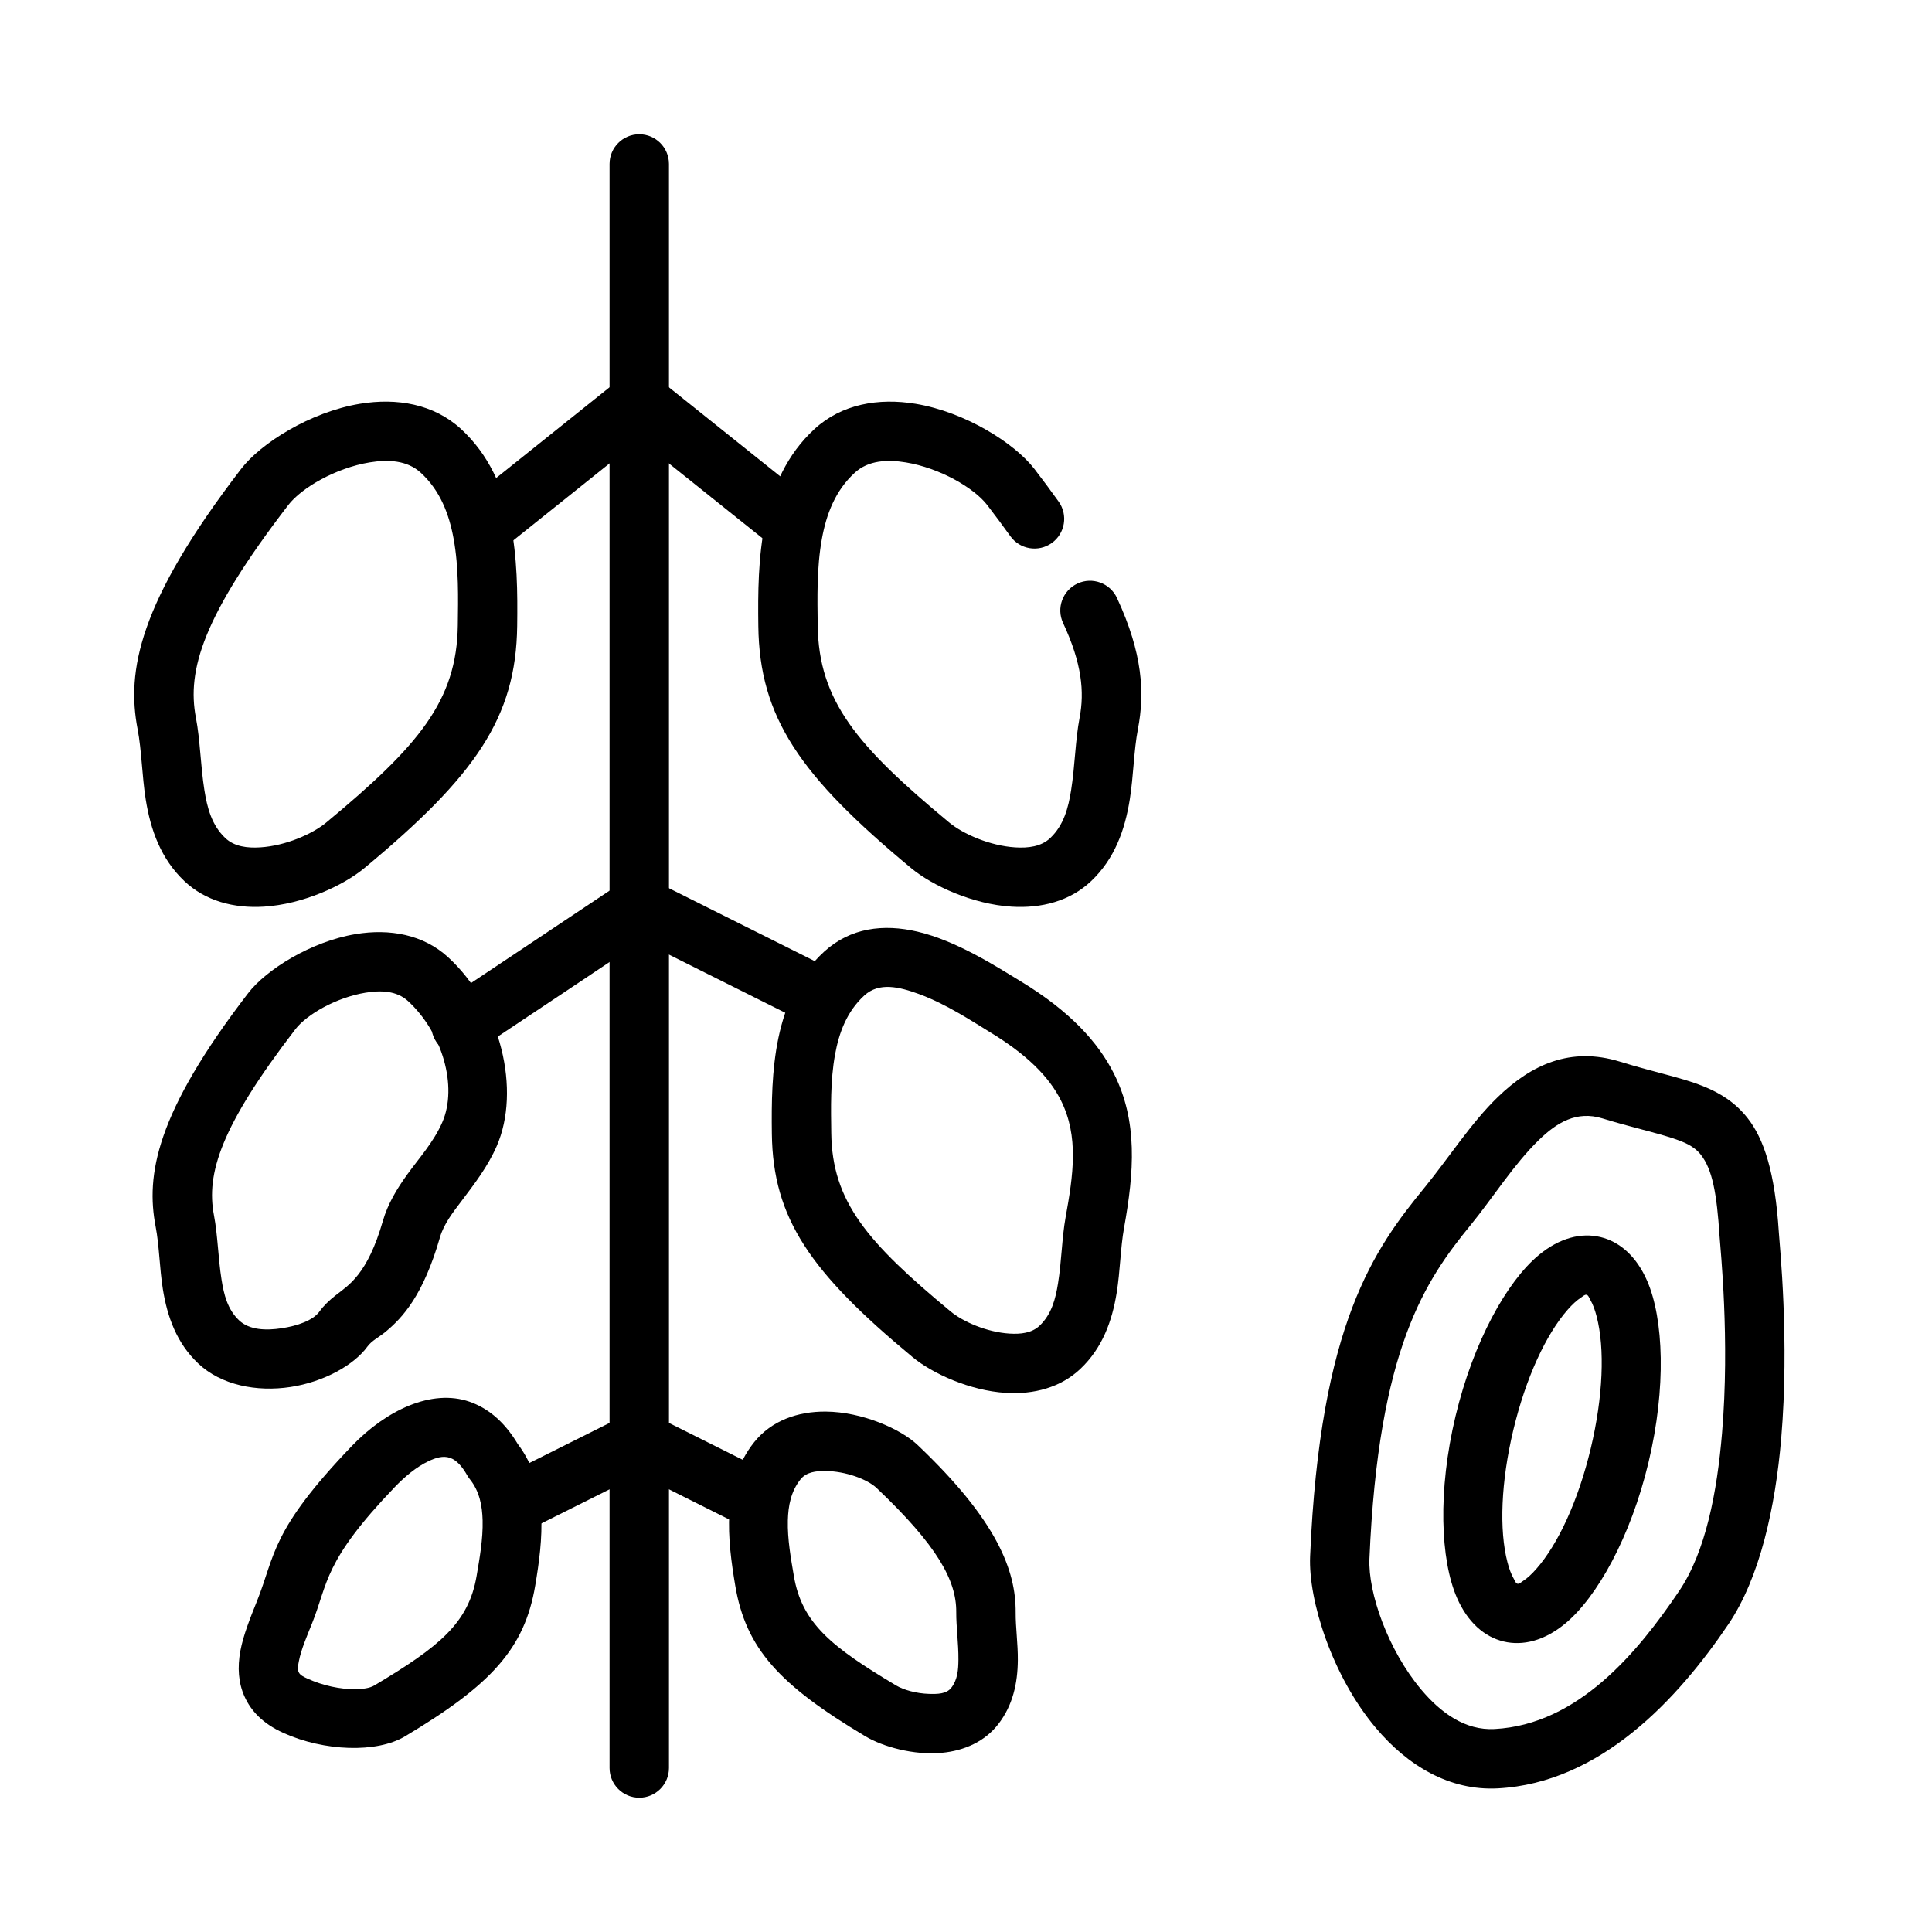
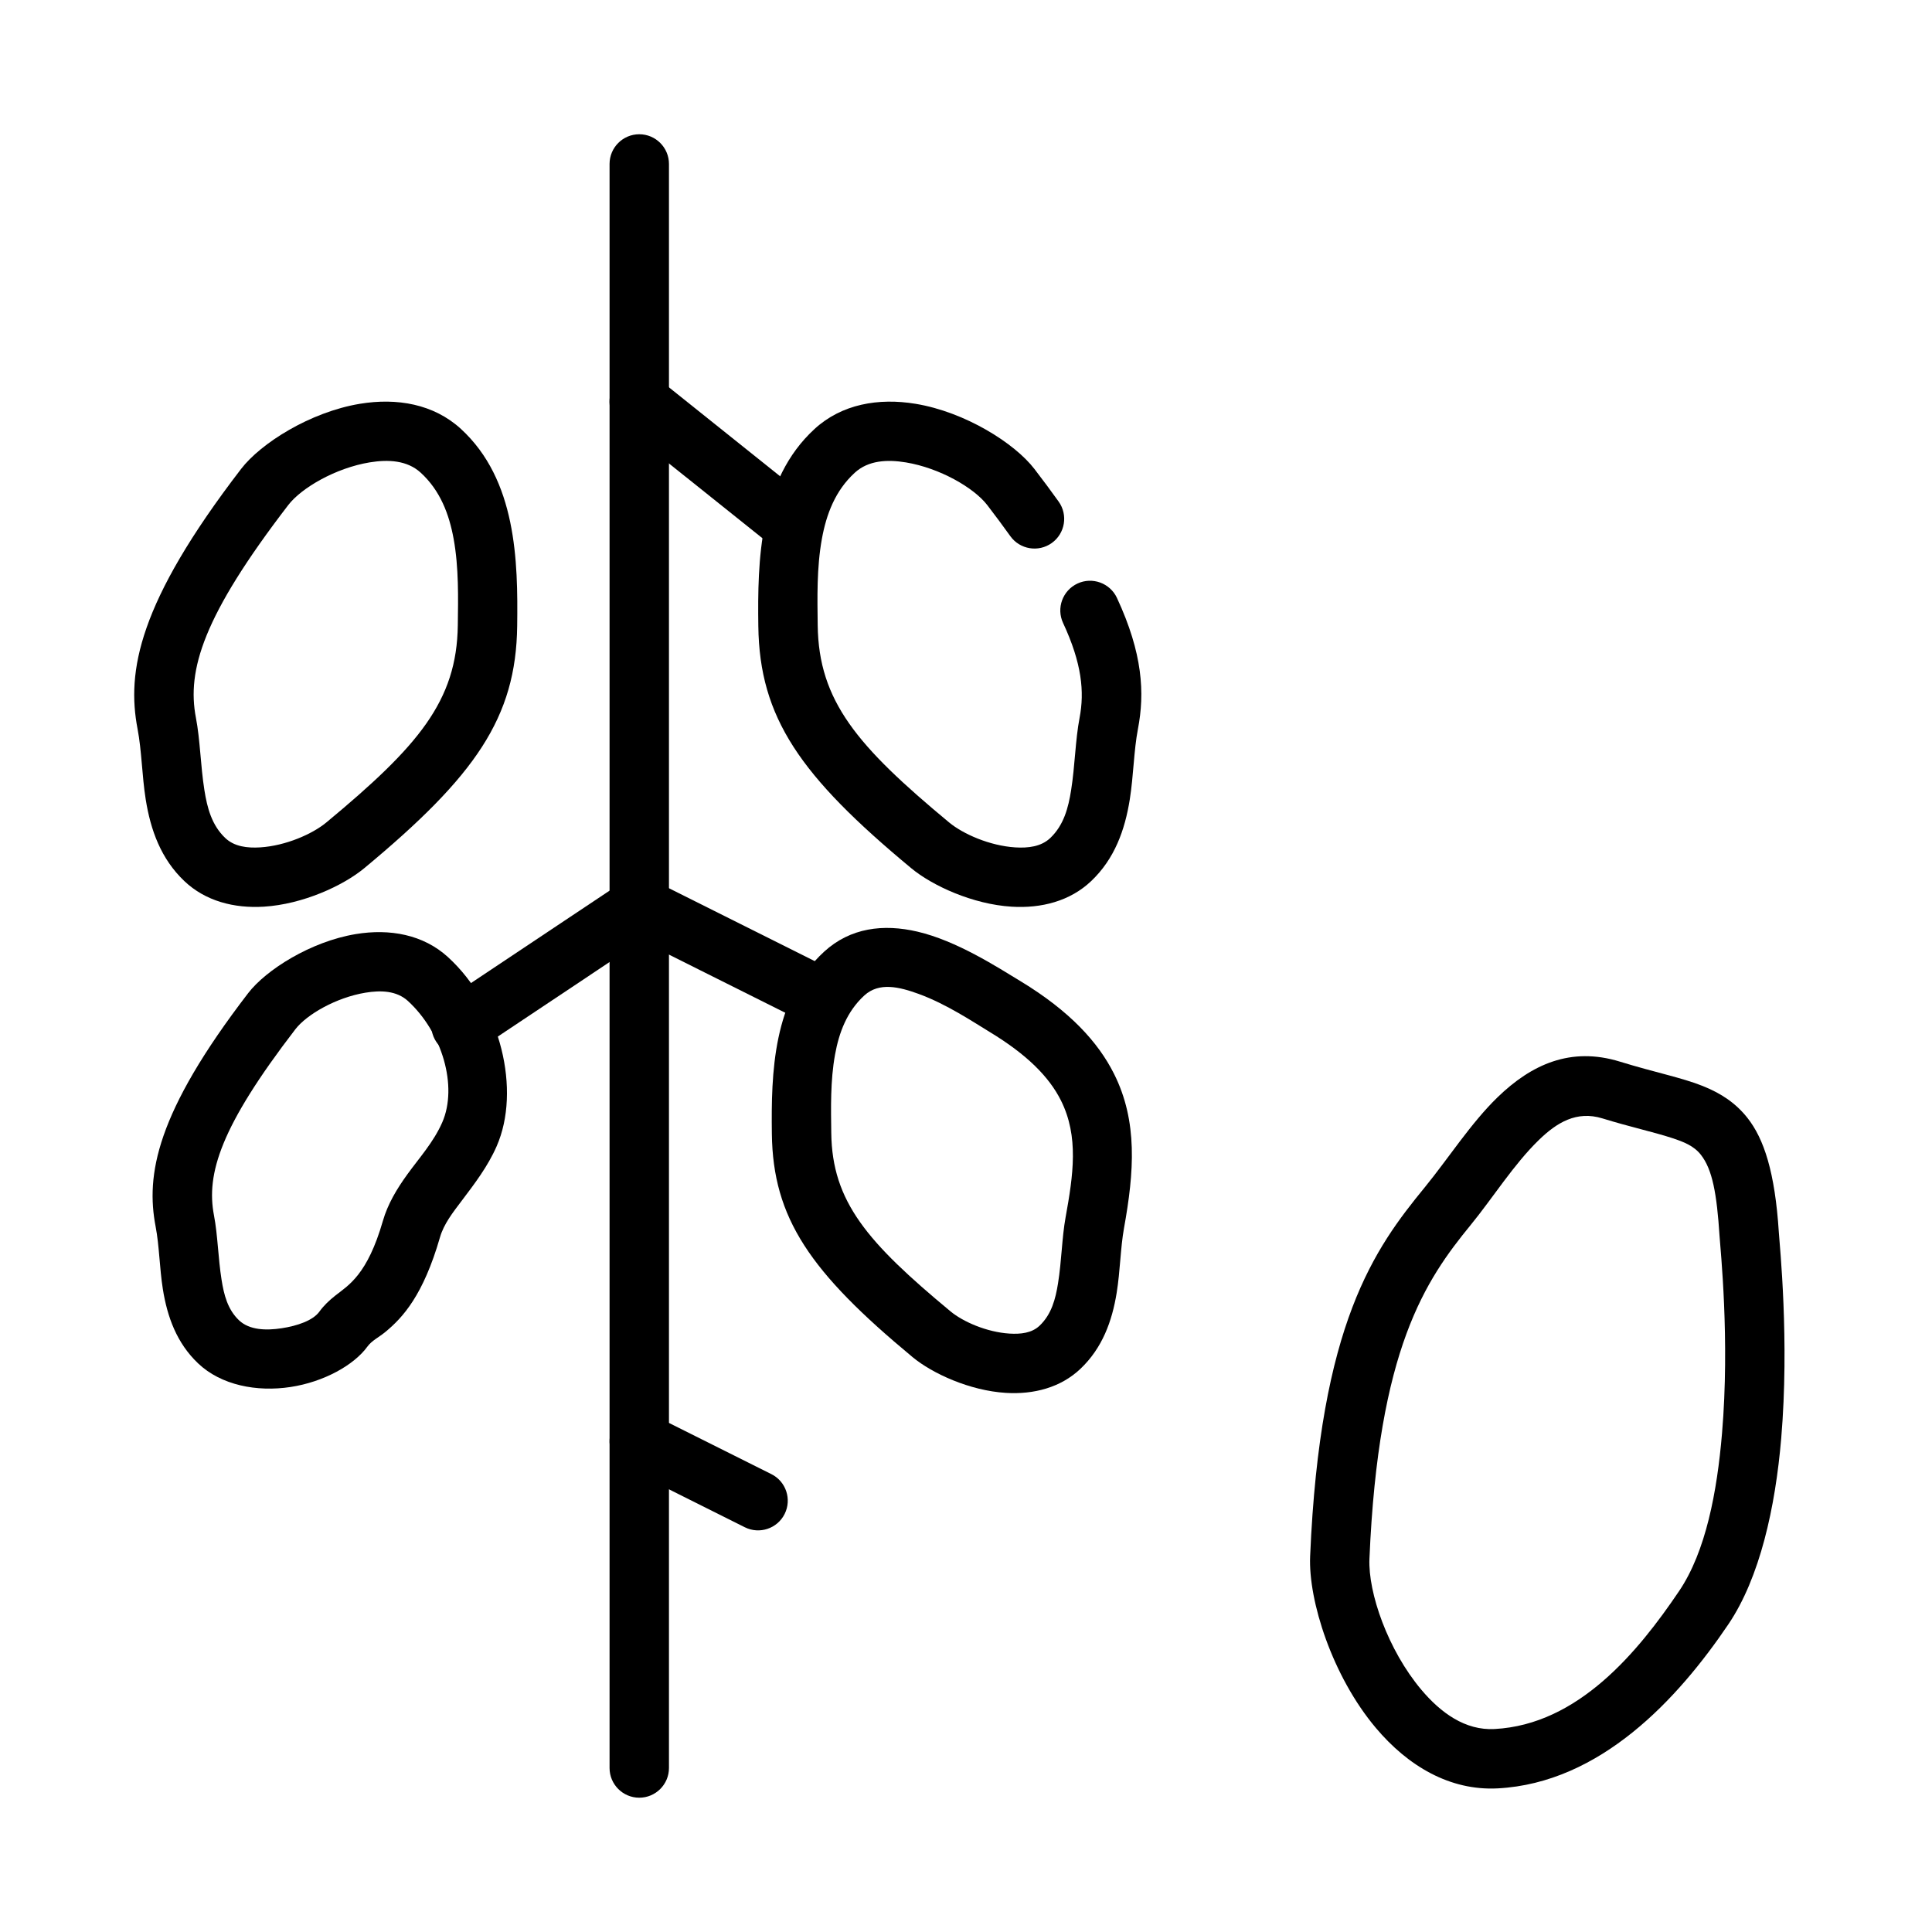
<svg xmlns="http://www.w3.org/2000/svg" fill="#000000" width="800px" height="800px" version="1.1" viewBox="144 144 512 512">
  <g fill-rule="evenodd">
    <path d="m305.54 187.45v425.09c0 4.344 3.527 7.871 7.871 7.871s7.871-3.527 7.871-7.871v-425.09c0-4.344-3.527-7.871-7.871-7.871s-7.871 3.527-7.871 7.871z" />
    <path d="m425.73 309.1c4.969 10.668 5.695 18.227 4.371 25.125-1.133 5.894-1.211 12.672-2.242 19.164-0.742 4.691-1.938 9.281-5.531 12.699-2.418 2.289-5.844 2.691-9.27 2.481-6.75-0.43-13.816-3.535-17.535-6.617-24.34-20.203-34.566-32.141-34.824-52.246-0.086-7.144-0.285-15.223 1.109-22.898 1.188-6.523 3.531-12.789 8.719-17.531 3.598-3.301 8.613-3.547 13.547-2.734 8.945 1.48 18.023 6.707 21.57 11.32 2.203 2.867 4.227 5.606 6.106 8.227 2.527 3.527 7.453 4.344 10.984 1.812 3.535-2.527 4.348-7.449 1.816-10.98-1.969-2.754-4.109-5.641-6.426-8.652-5.223-6.797-18.301-15.082-31.492-17.258-9.828-1.621-19.559 0.07-26.746 6.652-14.742 13.508-15.145 34.977-14.922 52.242 0.301 24.293 11.09 39.75 40.508 64.164 5.644 4.684 16.34 9.574 26.609 10.211 7.918 0.492 15.512-1.488 21.086-6.777 6.219-5.902 8.945-13.535 10.238-21.648 1-6.32 1.059-12.922 2.156-18.652 1.832-9.527 1.293-20.023-5.559-34.754-1.836-3.934-6.523-5.644-10.457-3.809-3.941 1.836-5.656 6.519-3.816 10.461z" />
    <path d="m266.14 257.66c-7.191-6.582-16.922-8.273-26.75-6.652-13.188 2.176-26.27 10.461-31.492 17.258-27.293 35.523-30.363 53.699-27.438 68.934 1.098 5.731 1.156 12.332 2.156 18.652 1.293 8.113 4.023 15.746 10.242 21.648 5.574 5.289 13.164 7.269 21.086 6.777 10.27-0.637 20.961-5.527 26.609-10.211 29.418-24.414 40.203-39.871 40.508-64.164 0.223-17.266-0.18-38.734-14.922-52.242zm-10.641 11.613c5.184 4.742 7.527 11.008 8.719 17.531 1.395 7.676 1.195 15.754 1.105 22.898-0.258 20.105-10.48 32.043-34.824 52.246-3.715 3.082-10.781 6.188-17.535 6.617-3.426 0.211-6.848-0.191-9.266-2.481-3.598-3.418-4.789-8.008-5.531-12.699-1.031-6.492-1.109-13.27-2.246-19.164-2.426-12.609 1.859-26.941 24.461-56.363 3.543-4.613 12.621-9.84 21.566-11.32 4.934-0.812 9.953-0.566 13.551 2.734z" />
-     <path d="m308.48 244.28-39.359 31.488c-3.391 2.715-3.941 7.676-1.227 11.07 2.715 3.391 7.676 3.941 11.066 1.227l39.363-31.488c3.391-2.715 3.941-7.676 1.227-11.066-2.715-3.394-7.676-3.945-11.07-1.23z" />
    <path d="m308.48 256.58 39.363 31.488c3.391 2.715 8.352 2.164 11.066-1.227 2.715-3.394 2.164-8.355-1.227-11.07l-39.359-31.488c-3.394-2.715-8.355-2.164-11.07 1.23-2.715 3.391-2.164 8.352 1.227 11.066z" />
    <path d="m362.41 396.2c-13.629 12.484-14.059 32.312-13.859 48.262 0.277 22.395 10.16 36.676 37.281 59.18 5.242 4.352 15.172 8.895 24.711 9.484 7.434 0.461 14.555-1.414 19.785-6.375 5.793-5.496 8.387-12.602 9.605-20.156 0.938-5.801 0.992-11.863 1.941-17.137 2.695-14.895 3.672-28.266-2.633-40.859-4.219-8.422-11.73-16.645-24.754-24.551-6.238-3.781-16.957-10.734-27.375-13.16-8.992-2.098-17.75-1.047-24.703 5.312zm10.641 11.613c3.941-3.613 9.297-2.269 14.375-0.426 7.398 2.691 14.449 7.422 18.891 10.121 9.781 5.93 15.684 11.816 18.848 18.137 4.773 9.551 3.262 19.727 1.219 31.004-0.973 5.371-1.043 11.539-1.996 17.441-0.664 4.152-1.715 8.223-4.894 11.238-2.078 1.969-5.031 2.266-7.969 2.086-6.019-0.379-12.328-3.144-15.637-5.894-22.039-18.293-31.367-29.055-31.594-47.254-0.082-6.492-0.27-13.828 1.004-20.809 1.055-5.812 3.133-11.414 7.754-15.645z" />
    <path d="m540.9 617.94c27.242-1.449 47.75-23.676 61.141-43.492 8.367-12.391 12.445-30.965 14-49.277 2.199-25.895-0.406-51.07-0.629-54.555-1.023-16.016-3.949-24.816-8.316-30.355-3.102-3.926-6.961-6.512-11.898-8.477-5.5-2.203-12.648-3.586-21.875-6.43-13.082-4.047-23.5 0.75-32.465 9.445-7.043 6.824-13.105 16.301-19.281 23.855-13.273 16.215-27.766 36-30.379 97.789-0.496 11.699 5.836 31.734 17.422 45.48 8.465 10.055 19.586 16.684 32.281 16.016zm-0.832-15.73c-7.766 0.414-14.23-4.273-19.406-10.422-8.871-10.535-14.121-25.723-13.746-34.676 2.367-55.785 14.863-73.844 26.84-88.492 5.812-7.106 11.438-16.094 18.07-22.52 4.715-4.574 9.969-7.836 16.852-5.707 7.426 2.289 13.461 3.574 18.348 5.168 3.254 1.066 5.859 2.106 7.707 4.449 3.082 3.902 4.238 10.328 4.969 21.602 0.211 3.344 2.754 27.438 0.652 52.23-1.305 15.477-4.285 31.312-11.363 41.793-10.898 16.141-26.738 35.406-48.922 36.574z" />
-     <path d="m343.86 526.2c-8.816 11.023-7.035 26.012-5.008 38.027 2.812 16.672 11.691 26.309 34.527 39.938 4.566 2.723 12.758 5.039 20.172 4.352 6.016-0.555 11.461-3 15.031-7.641 3.848-4.988 5.098-10.828 5.152-16.867 0.043-4.332-0.602-8.754-0.574-12.695 0.078-11.047-4.856-24.32-25.992-44.379-4.481-4.25-14.676-8.766-24.301-8.848-7.469-0.07-14.441 2.406-19.008 8.113zm12.297 9.828c1.527-1.91 4.066-2.223 6.574-2.203 5.332 0.051 11.117 2.172 13.598 4.527 16.047 15.227 21.145 24.469 21.086 32.852-0.023 3.934 0.617 8.344 0.578 12.66-0.023 2.617-0.215 5.242-1.879 7.398-1.297 1.688-3.691 1.695-5.926 1.633-3.34-0.102-6.719-1.043-8.738-2.25-17.176-10.25-24.957-16.5-27.074-29.039-0.766-4.543-1.711-9.668-1.586-14.703 0.098-3.848 0.812-7.68 3.367-10.875z" />
-     <path d="m281.21 526.68c8.383 10.98 6.625 25.703 4.625 37.543-2.812 16.672-11.691 26.309-34.527 39.938-7.496 4.473-21.422 3.957-32.211-0.918-5.562-2.516-8.617-5.93-10.281-9.617-1.645-3.629-1.934-7.731-1.105-12.164 0.762-4.086 2.555-8.578 4.383-13.137 4.91-12.246 3.512-18.582 25.164-41.141 9.074-9.445 21.129-15.207 31.188-11.707 4.566 1.594 9.055 4.969 12.766 11.203zm-13.363 8.348c0.207 0.352 0.434 0.688 0.684 0.996 2.555 3.195 3.266 7.027 3.367 10.875 0.125 5.035-0.82 10.16-1.586 14.703-2.117 12.539-9.898 18.789-27.074 29.039-1.293 0.77-3.07 0.969-4.981 1.004-4.078 0.07-8.719-0.961-12.68-2.754-1.176-0.531-2.062-0.965-2.418-1.746-0.375-0.832-0.16-1.781 0.023-2.801 0.594-3.168 2.102-6.617 3.523-10.16 4.297-10.723 2.953-16.344 21.91-36.094 2.707-2.816 5.738-5.34 8.887-6.836 1.949-0.93 3.906-1.555 5.762-0.91 1.75 0.613 3.18 2.231 4.582 4.684z" />
    <path d="m262.75 397.67c-6.578-6.023-15.484-7.617-24.48-6.125-11.945 1.973-23.773 9.492-28.504 15.648-24.488 31.871-27.141 48.223-24.52 61.883 0.977 5.082 1.02 10.926 1.906 16.523 1.176 7.394 3.688 14.34 9.355 19.715 6.094 5.789 15.543 7.617 24.488 6.254 8.82-1.34 16.797-5.797 20.355-10.688 1.195-1.645 3.016-2.43 4.926-4.023 4.438-3.707 9.883-9.547 14.324-24.969 1.023-3.539 3.391-6.547 5.785-9.711 3.359-4.445 6.883-9.039 9.238-14.426 6.461-14.773 1.16-37.227-12.875-50.082zm-10.637 11.609c9.07 8.305 13.262 22.617 9.086 32.164-2.297 5.242-6.117 9.438-9.23 13.746-2.848 3.93-5.227 7.938-6.496 12.348-4.125 14.32-9.082 17.027-12.586 19.785-1.641 1.293-3.062 2.637-4.269 4.301-1.691 2.316-5.801 3.746-9.988 4.379-4.062 0.617-8.512 0.523-11.281-2.102-3.043-2.887-4.008-6.793-4.637-10.766-0.918-5.773-1-11.797-2.004-17.031-2.121-11.047 1.746-23.547 21.547-49.316 3.051-3.973 10.875-8.441 18.578-9.711 4.098-0.68 8.281-0.539 11.281 2.203z" />
    <path d="m309.04 377.7-47.234 31.488c-3.617 2.41-4.59 7.301-2.18 10.922 2.406 3.613 7.301 4.586 10.91 2.18l47.23-31.488c3.617-2.41 4.594-7.297 2.184-10.918-2.41-3.613-7.301-4.59-10.91-2.184z" />
    <path d="m309.89 391.29 47.234 23.613c3.879 1.945 8.617 0.371 10.555-3.516 1.945-3.883 0.371-8.621-3.519-10.559l-47.23-23.613c-3.883-1.945-8.621-0.371-10.559 3.516-1.941 3.883-0.367 8.621 3.519 10.559z" />
-     <path d="m309.89 518.91-31.488 15.742c-3.887 1.938-5.461 6.676-3.519 10.559 1.938 3.887 6.676 5.461 10.559 3.519l31.488-15.746c3.887-1.938 5.461-6.676 3.519-10.555-1.938-3.891-6.676-5.465-10.559-3.519z" />
    <path d="m309.89 532.99 31.488 15.746c3.883 1.941 8.621 0.367 10.559-3.519 1.941-3.883 0.367-8.621-3.519-10.559l-31.488-15.742c-3.883-1.945-8.621-0.371-10.559 3.519-1.941 3.879-0.367 8.617 3.519 10.555z" />
-     <path d="m568.12 471.83c-5.051-1.207-10.77 0.176-16.305 4.754-8.453 6.992-17.352 22.93-22.086 42.723-4.731 19.789-4.008 38.031 0.363 48.094 2.867 6.586 7.34 10.406 12.391 11.613 5.055 1.211 10.773-0.176 16.309-4.75 8.453-6.996 17.352-22.934 22.082-42.723 4.734-19.793 4.012-38.031-0.359-48.094-2.867-6.586-7.34-10.41-12.395-11.617zm-3.66 15.312c0.492 0.117 0.641 0.727 0.961 1.281 0.715 1.207 1.254 2.715 1.703 4.438 2.211 8.504 1.715 21.293-1.566 35.016-3.281 13.719-8.629 25.348-14.445 31.93-1.18 1.336-2.344 2.438-3.527 3.188-0.535 0.352-0.945 0.828-1.438 0.711-0.492-0.121-0.641-0.73-0.961-1.285-0.715-1.207-1.254-2.711-1.703-4.438-2.211-8.5-1.719-21.293 1.562-35.012 3.285-13.719 8.633-25.352 14.449-31.934 1.18-1.336 2.344-2.434 3.527-3.188 0.535-0.348 0.945-0.824 1.438-0.707z" />
  </g>
</svg>